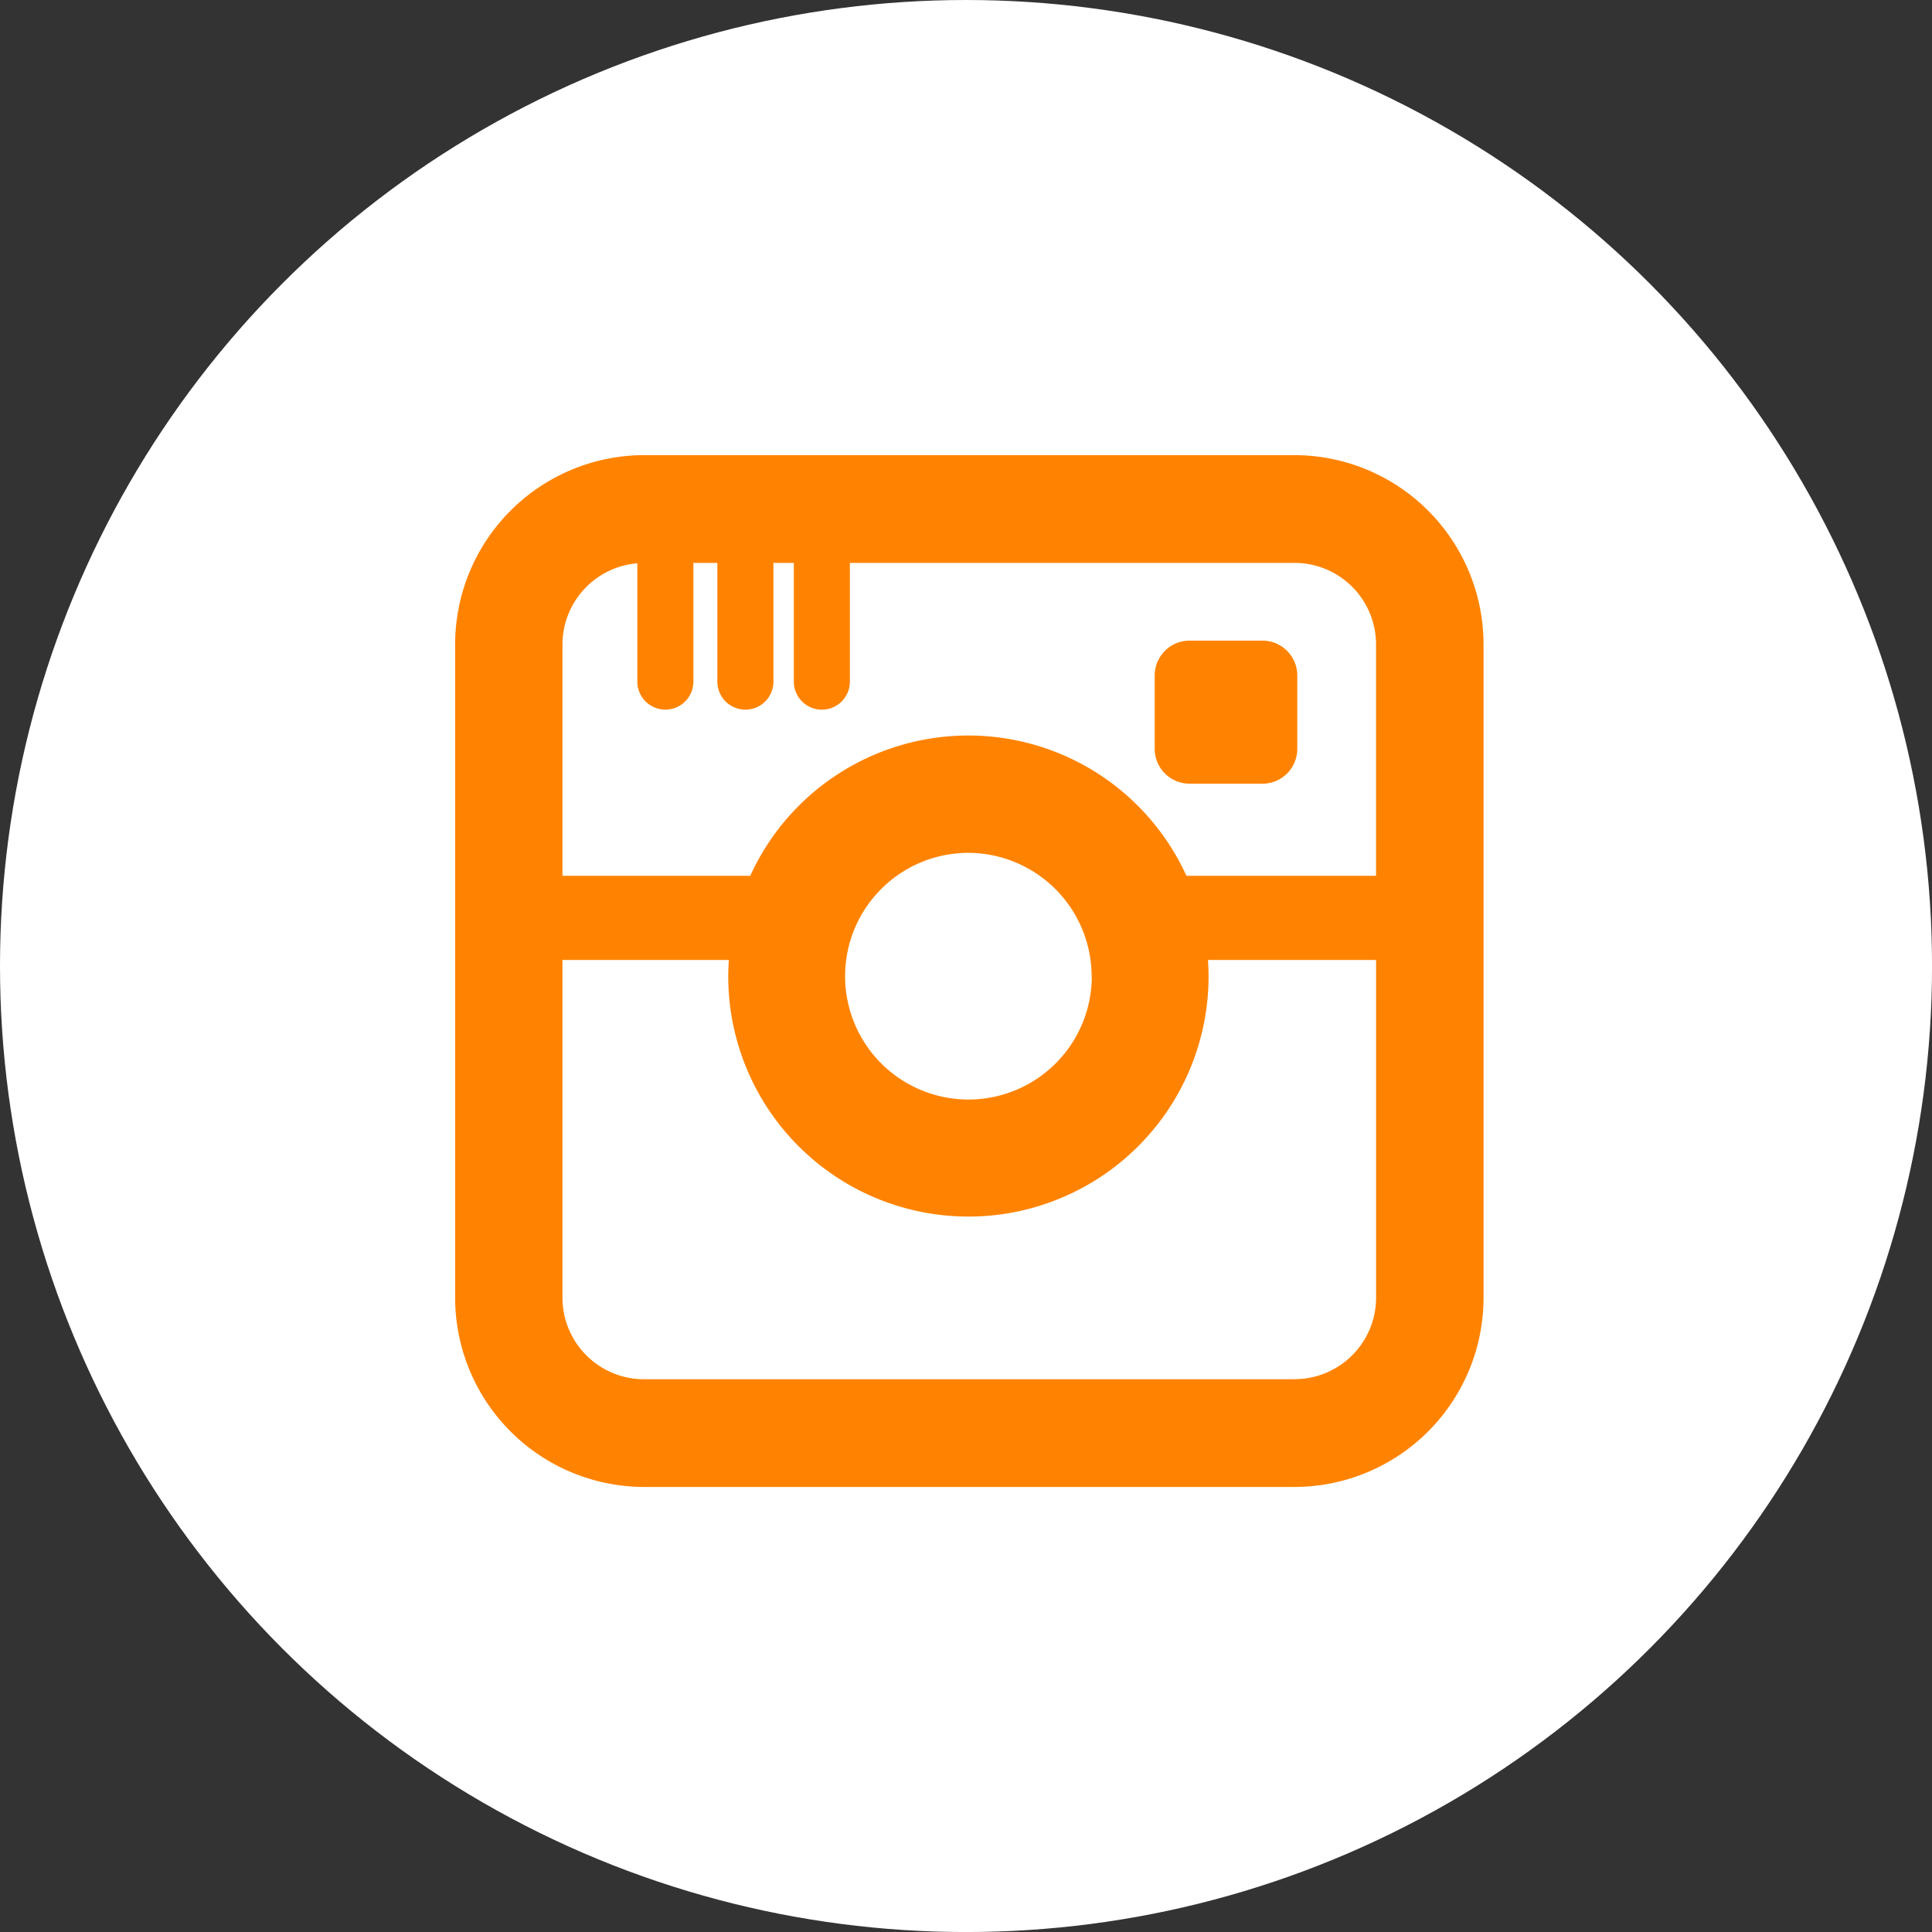
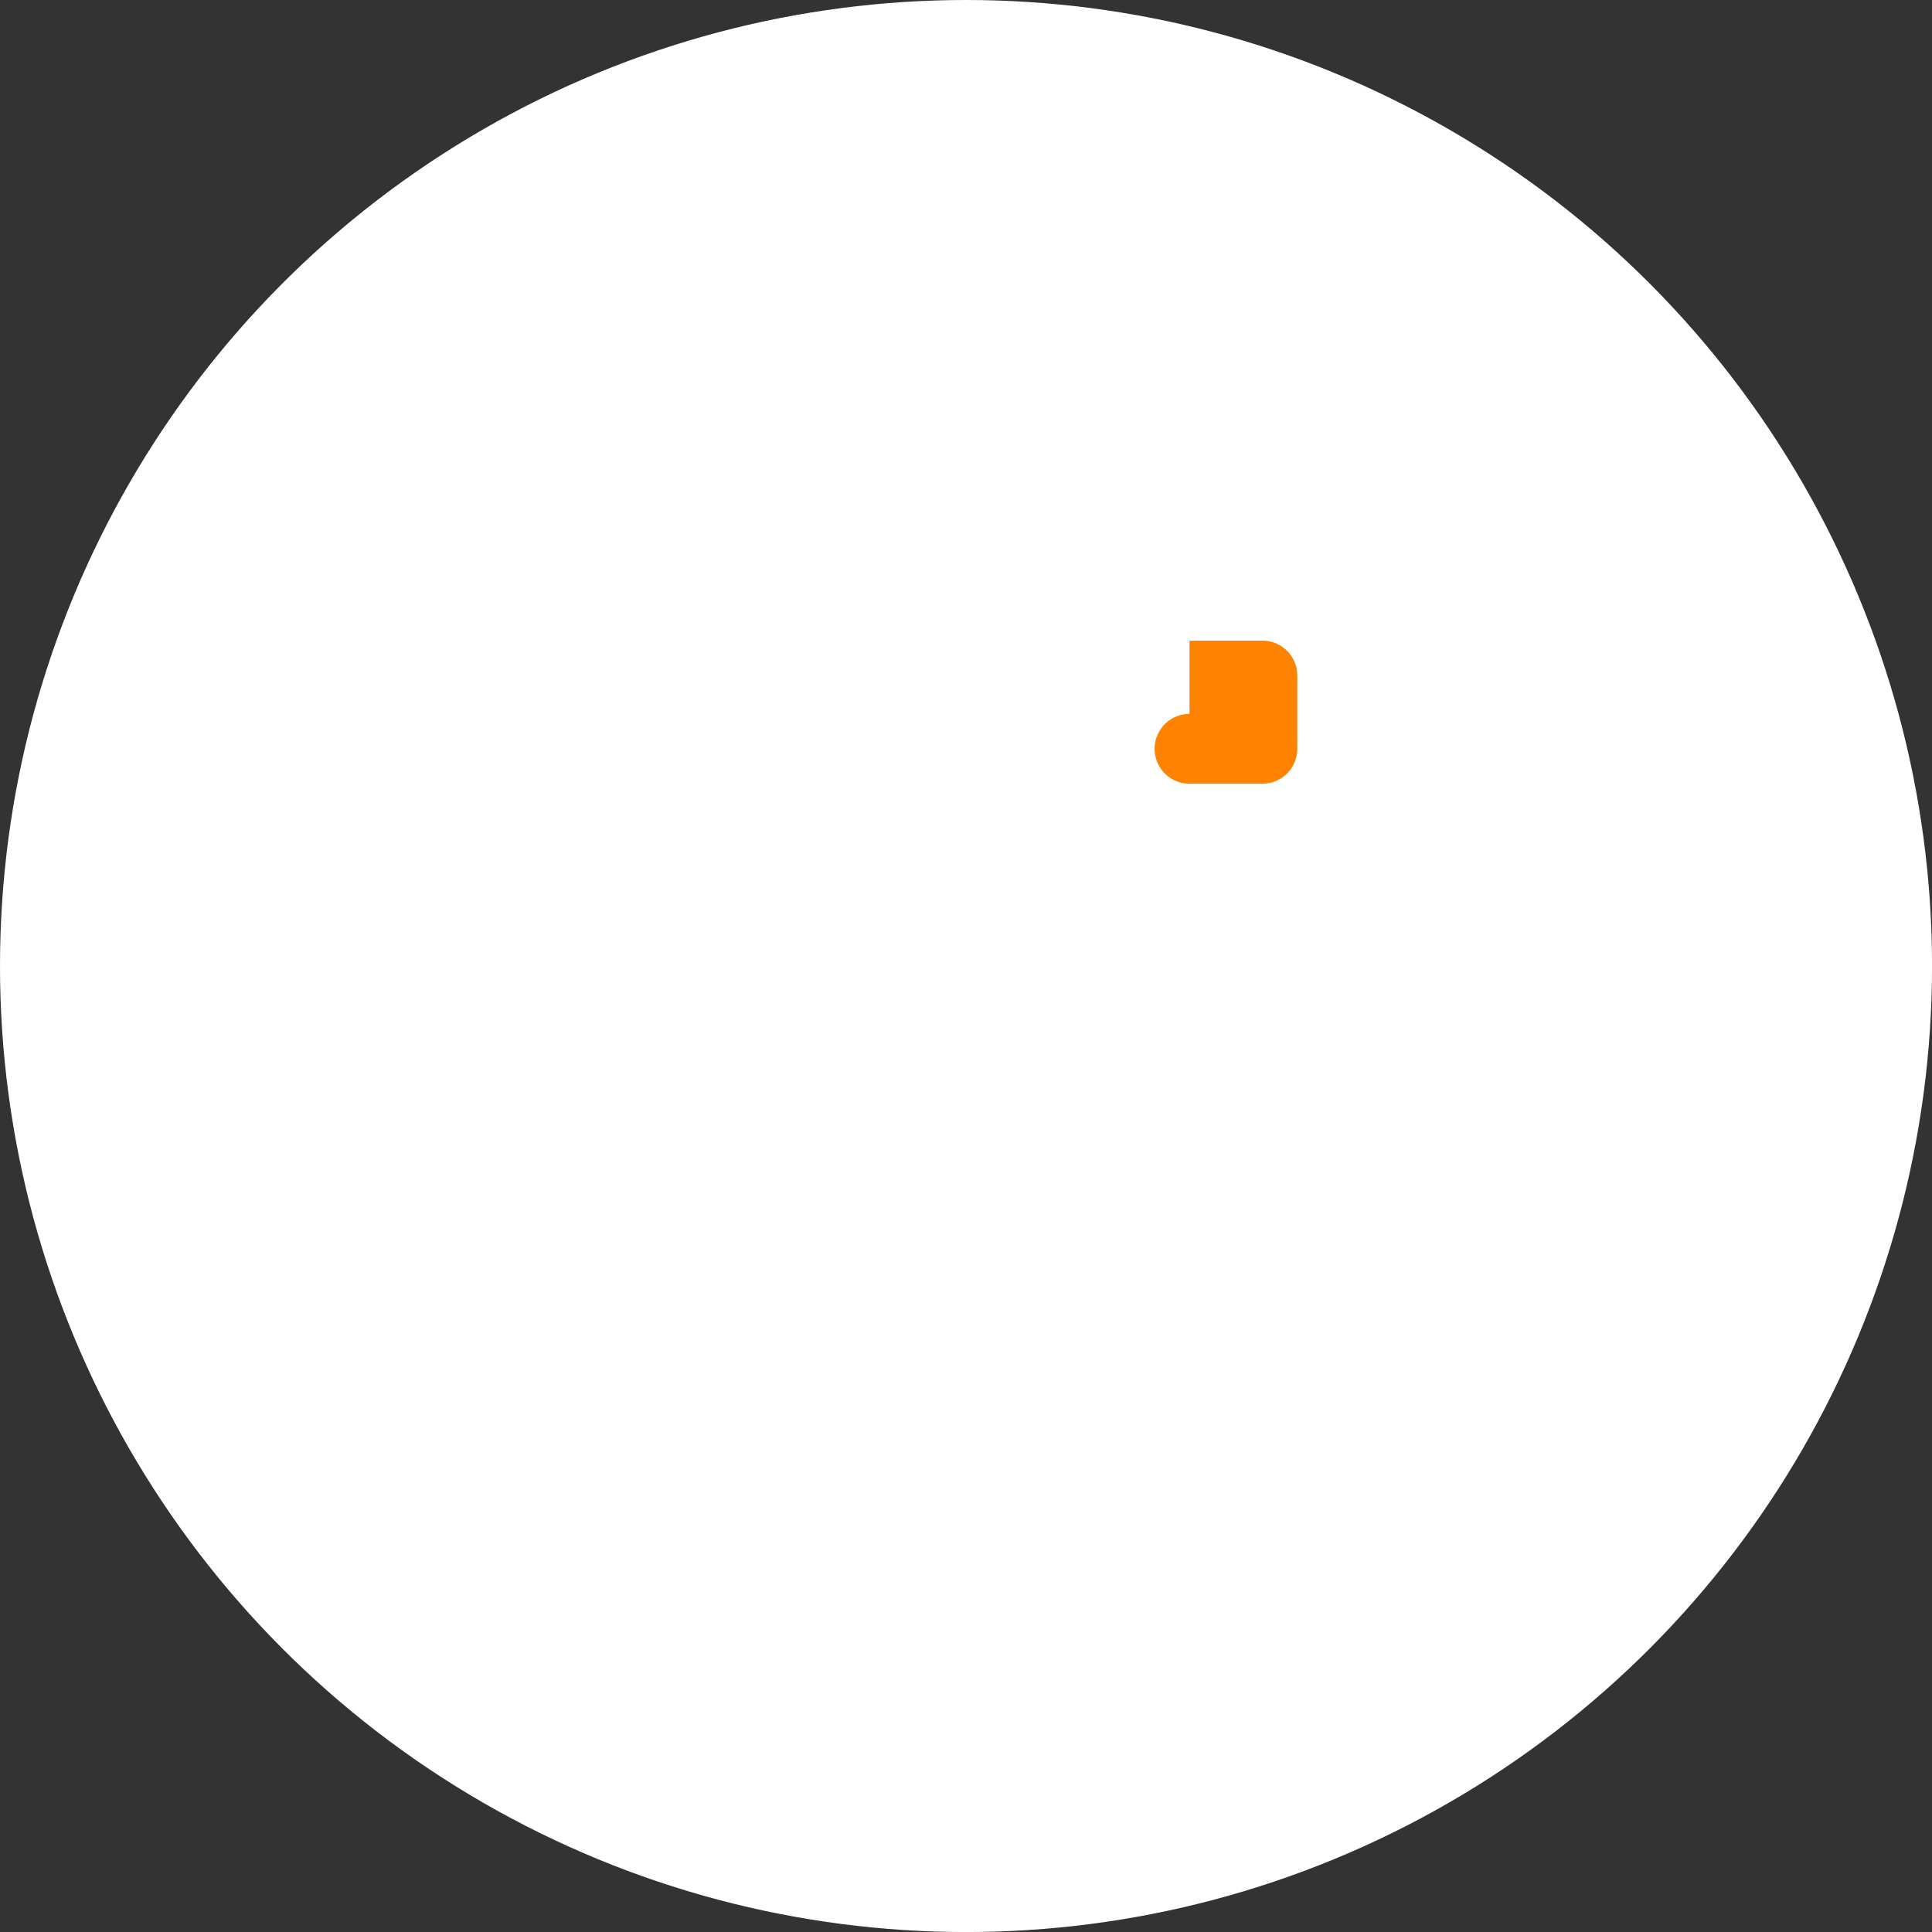
<svg xmlns="http://www.w3.org/2000/svg" viewBox="0 0 50.939 50.939">
  <rect x="0" y="0" width="50.939" height="50.939" fill="#333333" stroke="none" />
  <defs>
    <style>
      .cls-1 {
        fill: #fff;
      }

      .cls-2 {
        fill: #ff8300;
      }
    </style>
  </defs>
  <g id="Group_3481" data-name="Group 3481" transform="translate(-196 -5774)">
    <g id="Group_2981" data-name="Group 2981" transform="translate(34 627.939)">
      <ellipse id="Ellipse_986" data-name="Ellipse 986" class="cls-1" cx="25.47" cy="25.47" rx="25.47" ry="25.47" transform="translate(162 5146.061)" />
    </g>
    <g id="np_instagram_38846_000000" transform="translate(205.93 5784.641)">
-       <path id="Path_2792" data-name="Path 2792" class="cls-2" d="M24.206,1.359H7.049A4.993,4.993,0,0,0,2.07,6.354V23.569a4.992,4.992,0,0,0,4.979,4.995H24.206a4.992,4.992,0,0,0,4.979-4.995V6.354a4.993,4.993,0,0,0-4.979-4.995ZM6.874,4.211V7.33a.739.739,0,1,0,1.478,0V4.2h.632V7.331a.739.739,0,1,0,1.478,0V4.2H11V7.331a.739.739,0,1,0,1.478,0V4.2H24.206a2.151,2.151,0,0,1,2.145,2.153V12.45h-5a6.319,6.319,0,0,0-11.5,0H4.9V6.354a2.151,2.151,0,0,1,1.97-2.143Zm11.982,10.9A3.252,3.252,0,1,1,15.6,11.845a3.262,3.262,0,0,1,3.252,3.263Zm5.35,10.613H7.049A2.151,2.151,0,0,1,4.9,23.569v-8.9H9.287c-.01.144-.016.288-.016.434a6.332,6.332,0,1,0,12.664,0c0-.146-.007-.29-.016-.434h4.433v8.9a2.15,2.15,0,0,1-2.145,2.153Z" />
-       <path id="Path_2793" data-name="Path 2793" class="cls-2" d="M68.518,22.507h1.925a.919.919,0,0,0,.917-.92V19.655a.919.919,0,0,0-.917-.92H68.518a.919.919,0,0,0-.917.92v1.932A.919.919,0,0,0,68.518,22.507Z" transform="translate(-47.086 -12.485)" />
+       <path id="Path_2793" data-name="Path 2793" class="cls-2" d="M68.518,22.507h1.925a.919.919,0,0,0,.917-.92V19.655a.919.919,0,0,0-.917-.92H68.518v1.932A.919.919,0,0,0,68.518,22.507Z" transform="translate(-47.086 -12.485)" />
    </g>
  </g>
</svg>